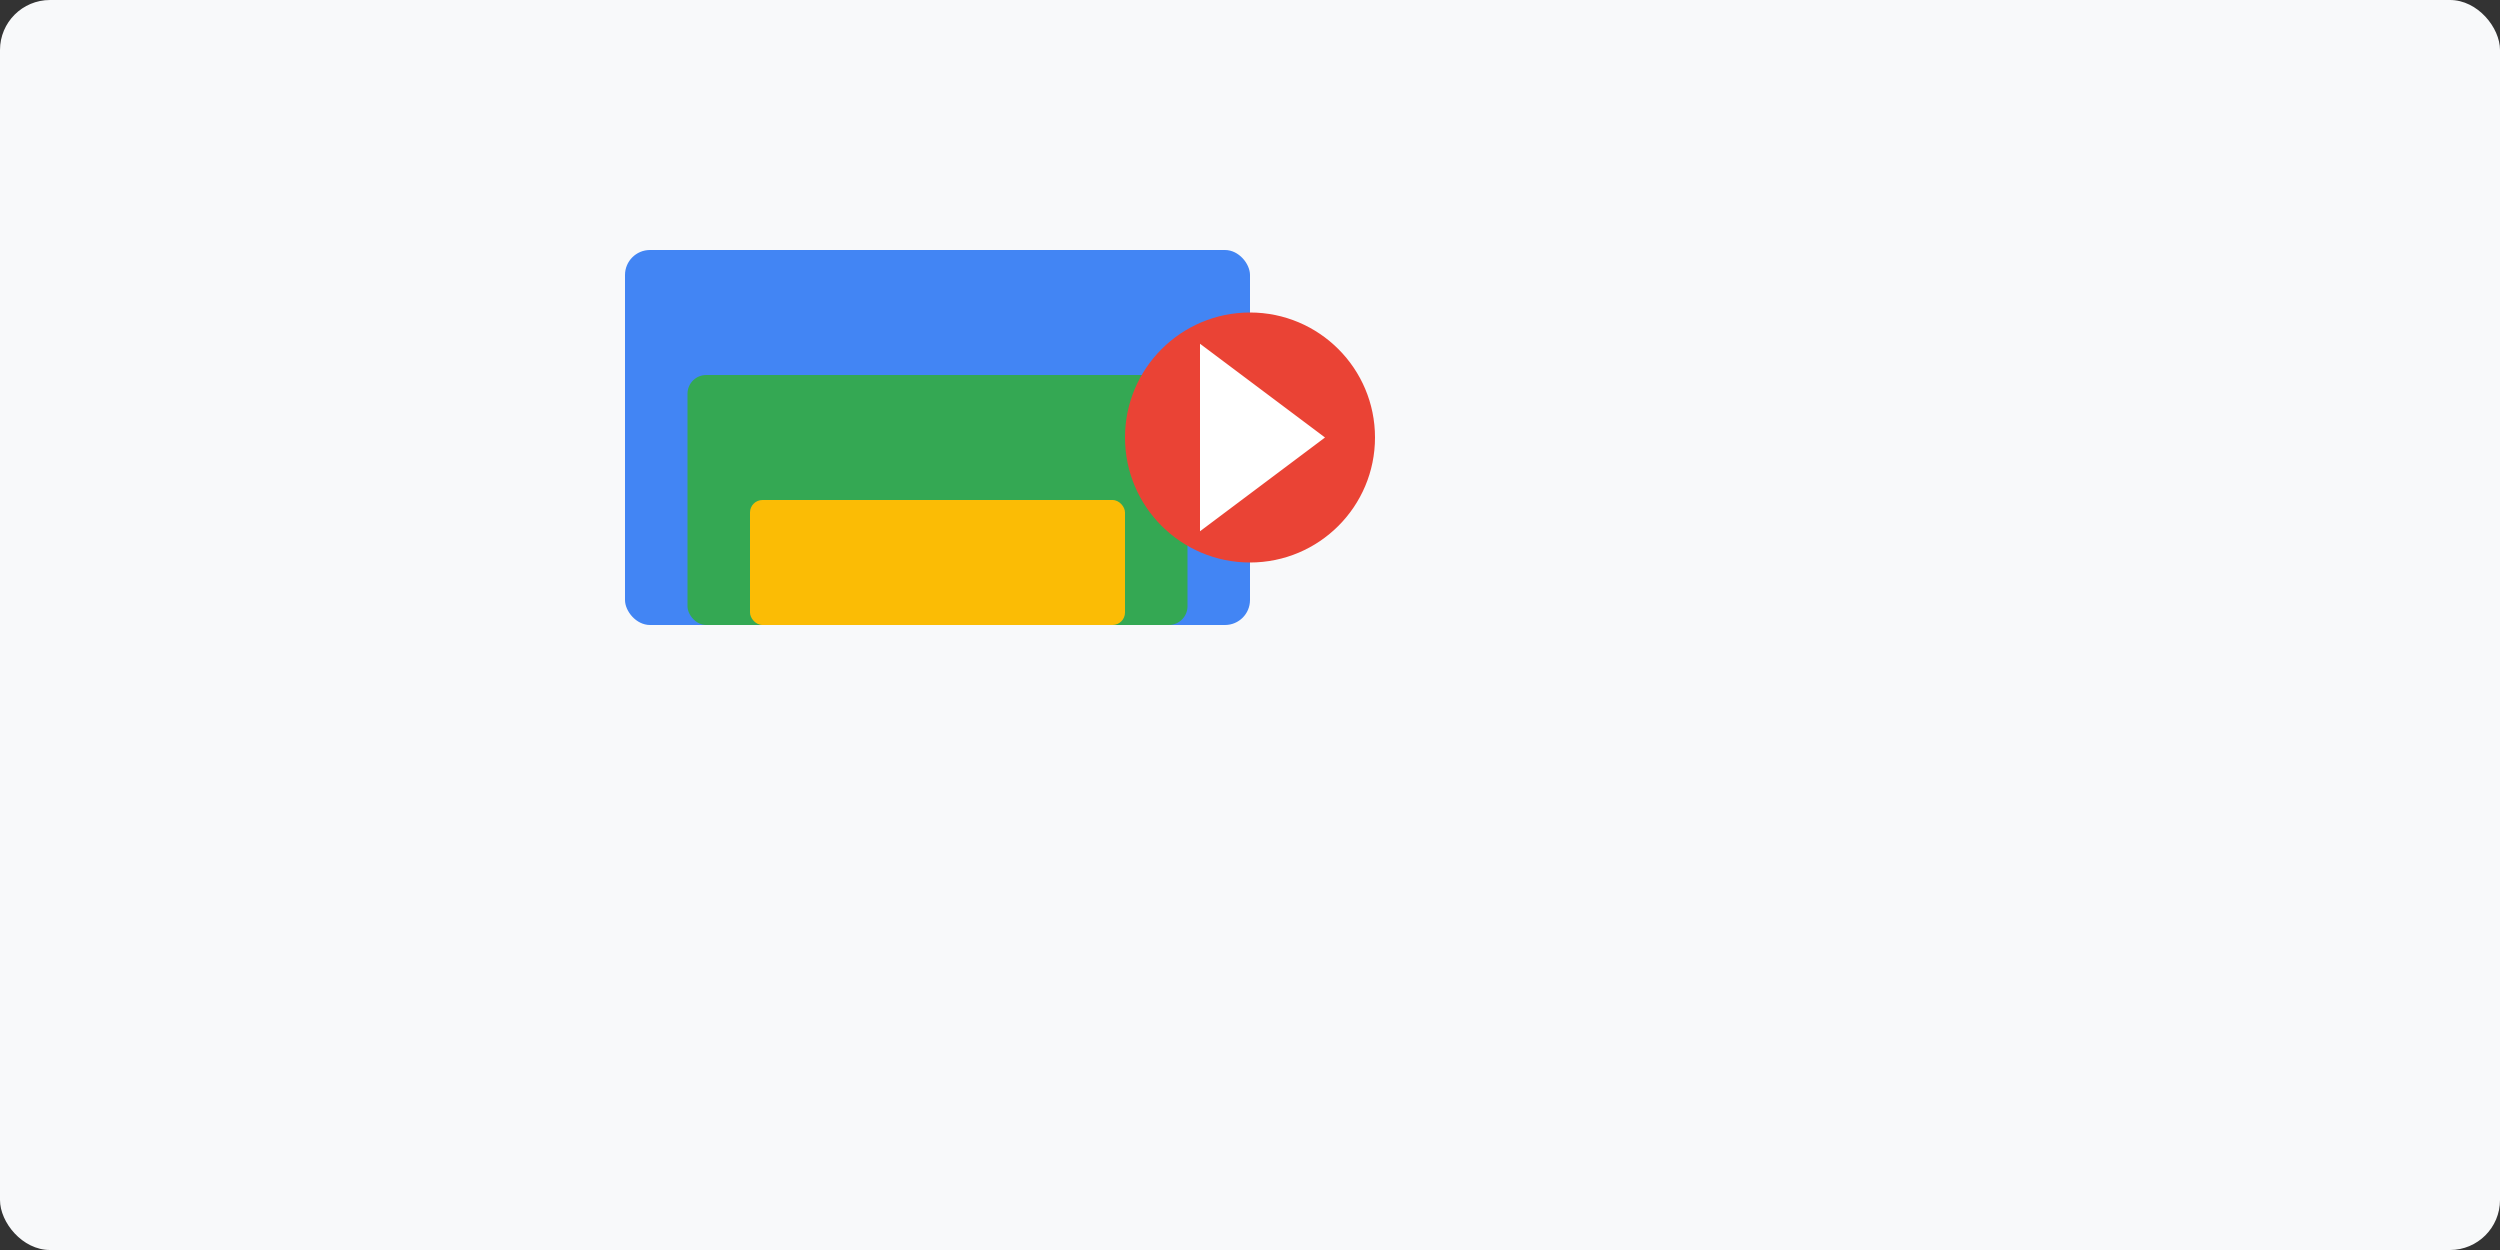
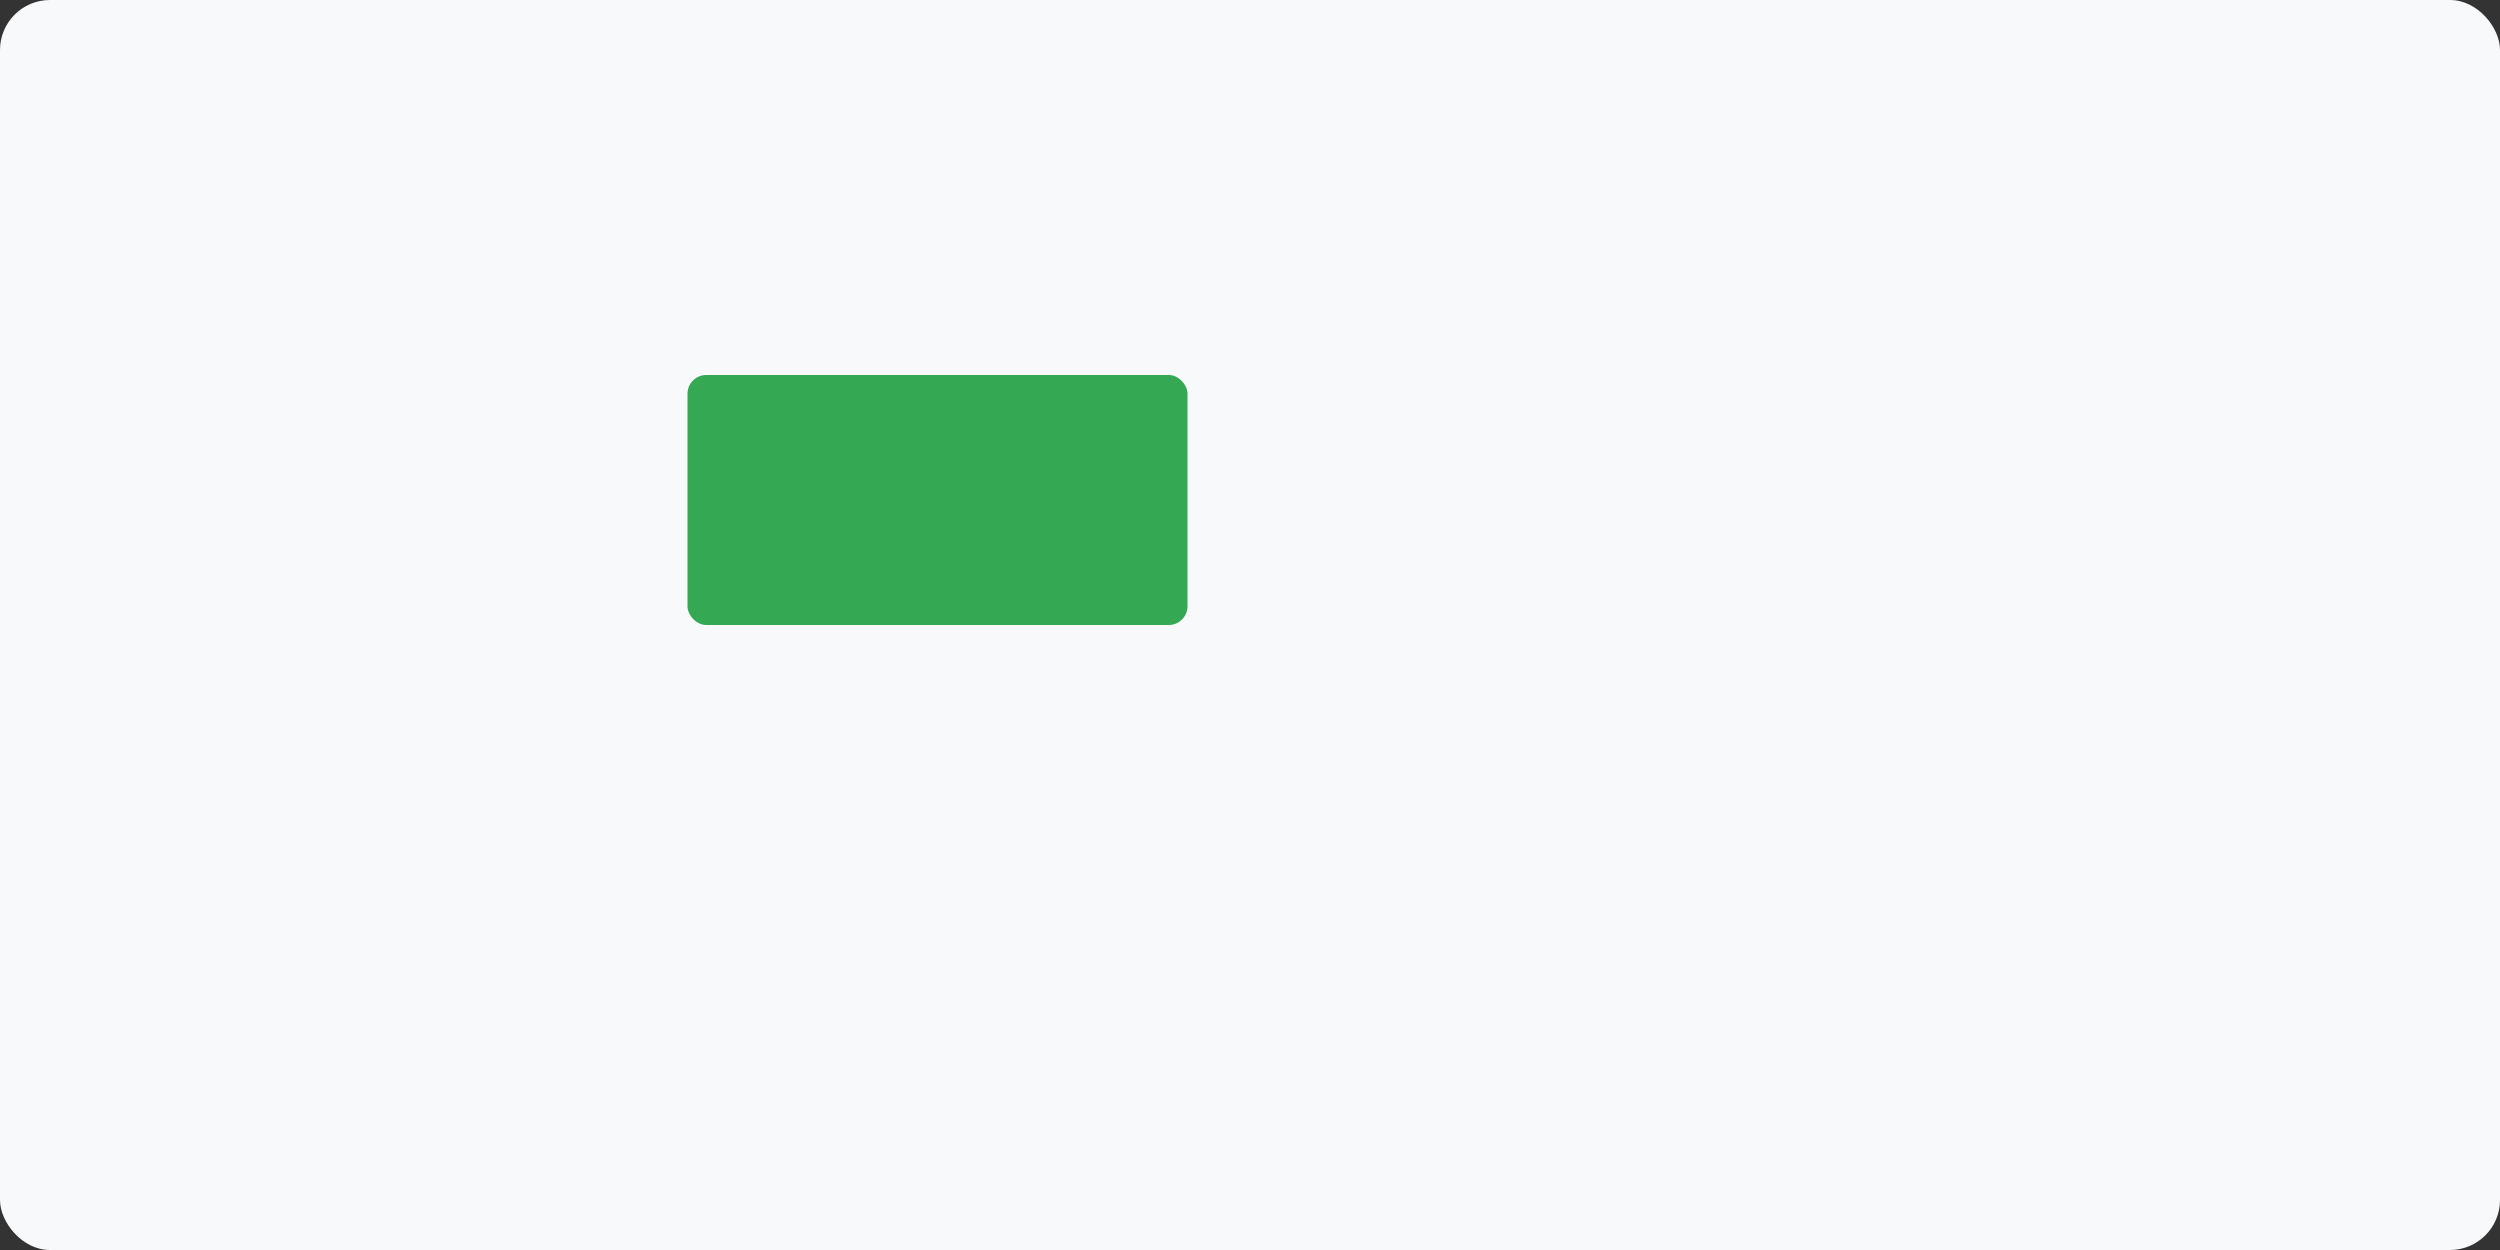
<svg xmlns="http://www.w3.org/2000/svg" width="400" height="200">
  <rect width="100%" height="100%" fill="#333333" stroke="none" />
  <rect width="400" height="200" fill="#f8f9fa" rx="8" ry="8" />
  <g transform="translate(150, 70)">
-     <rect x="-50" y="-30" width="100" height="60" fill="#4285f4" rx="4" ry="4" />
    <rect x="-40" y="-10" width="80" height="40" fill="#34a853" rx="3" ry="3" />
-     <rect x="-30" y="10" width="60" height="20" fill="#fbbc05" rx="2" ry="2" />
-     <circle cx="50" cy="0" r="20" fill="#ea4335" />
-     <polygon points="42,-15 62,0 42,15" fill="white" />
  </g>
</svg>